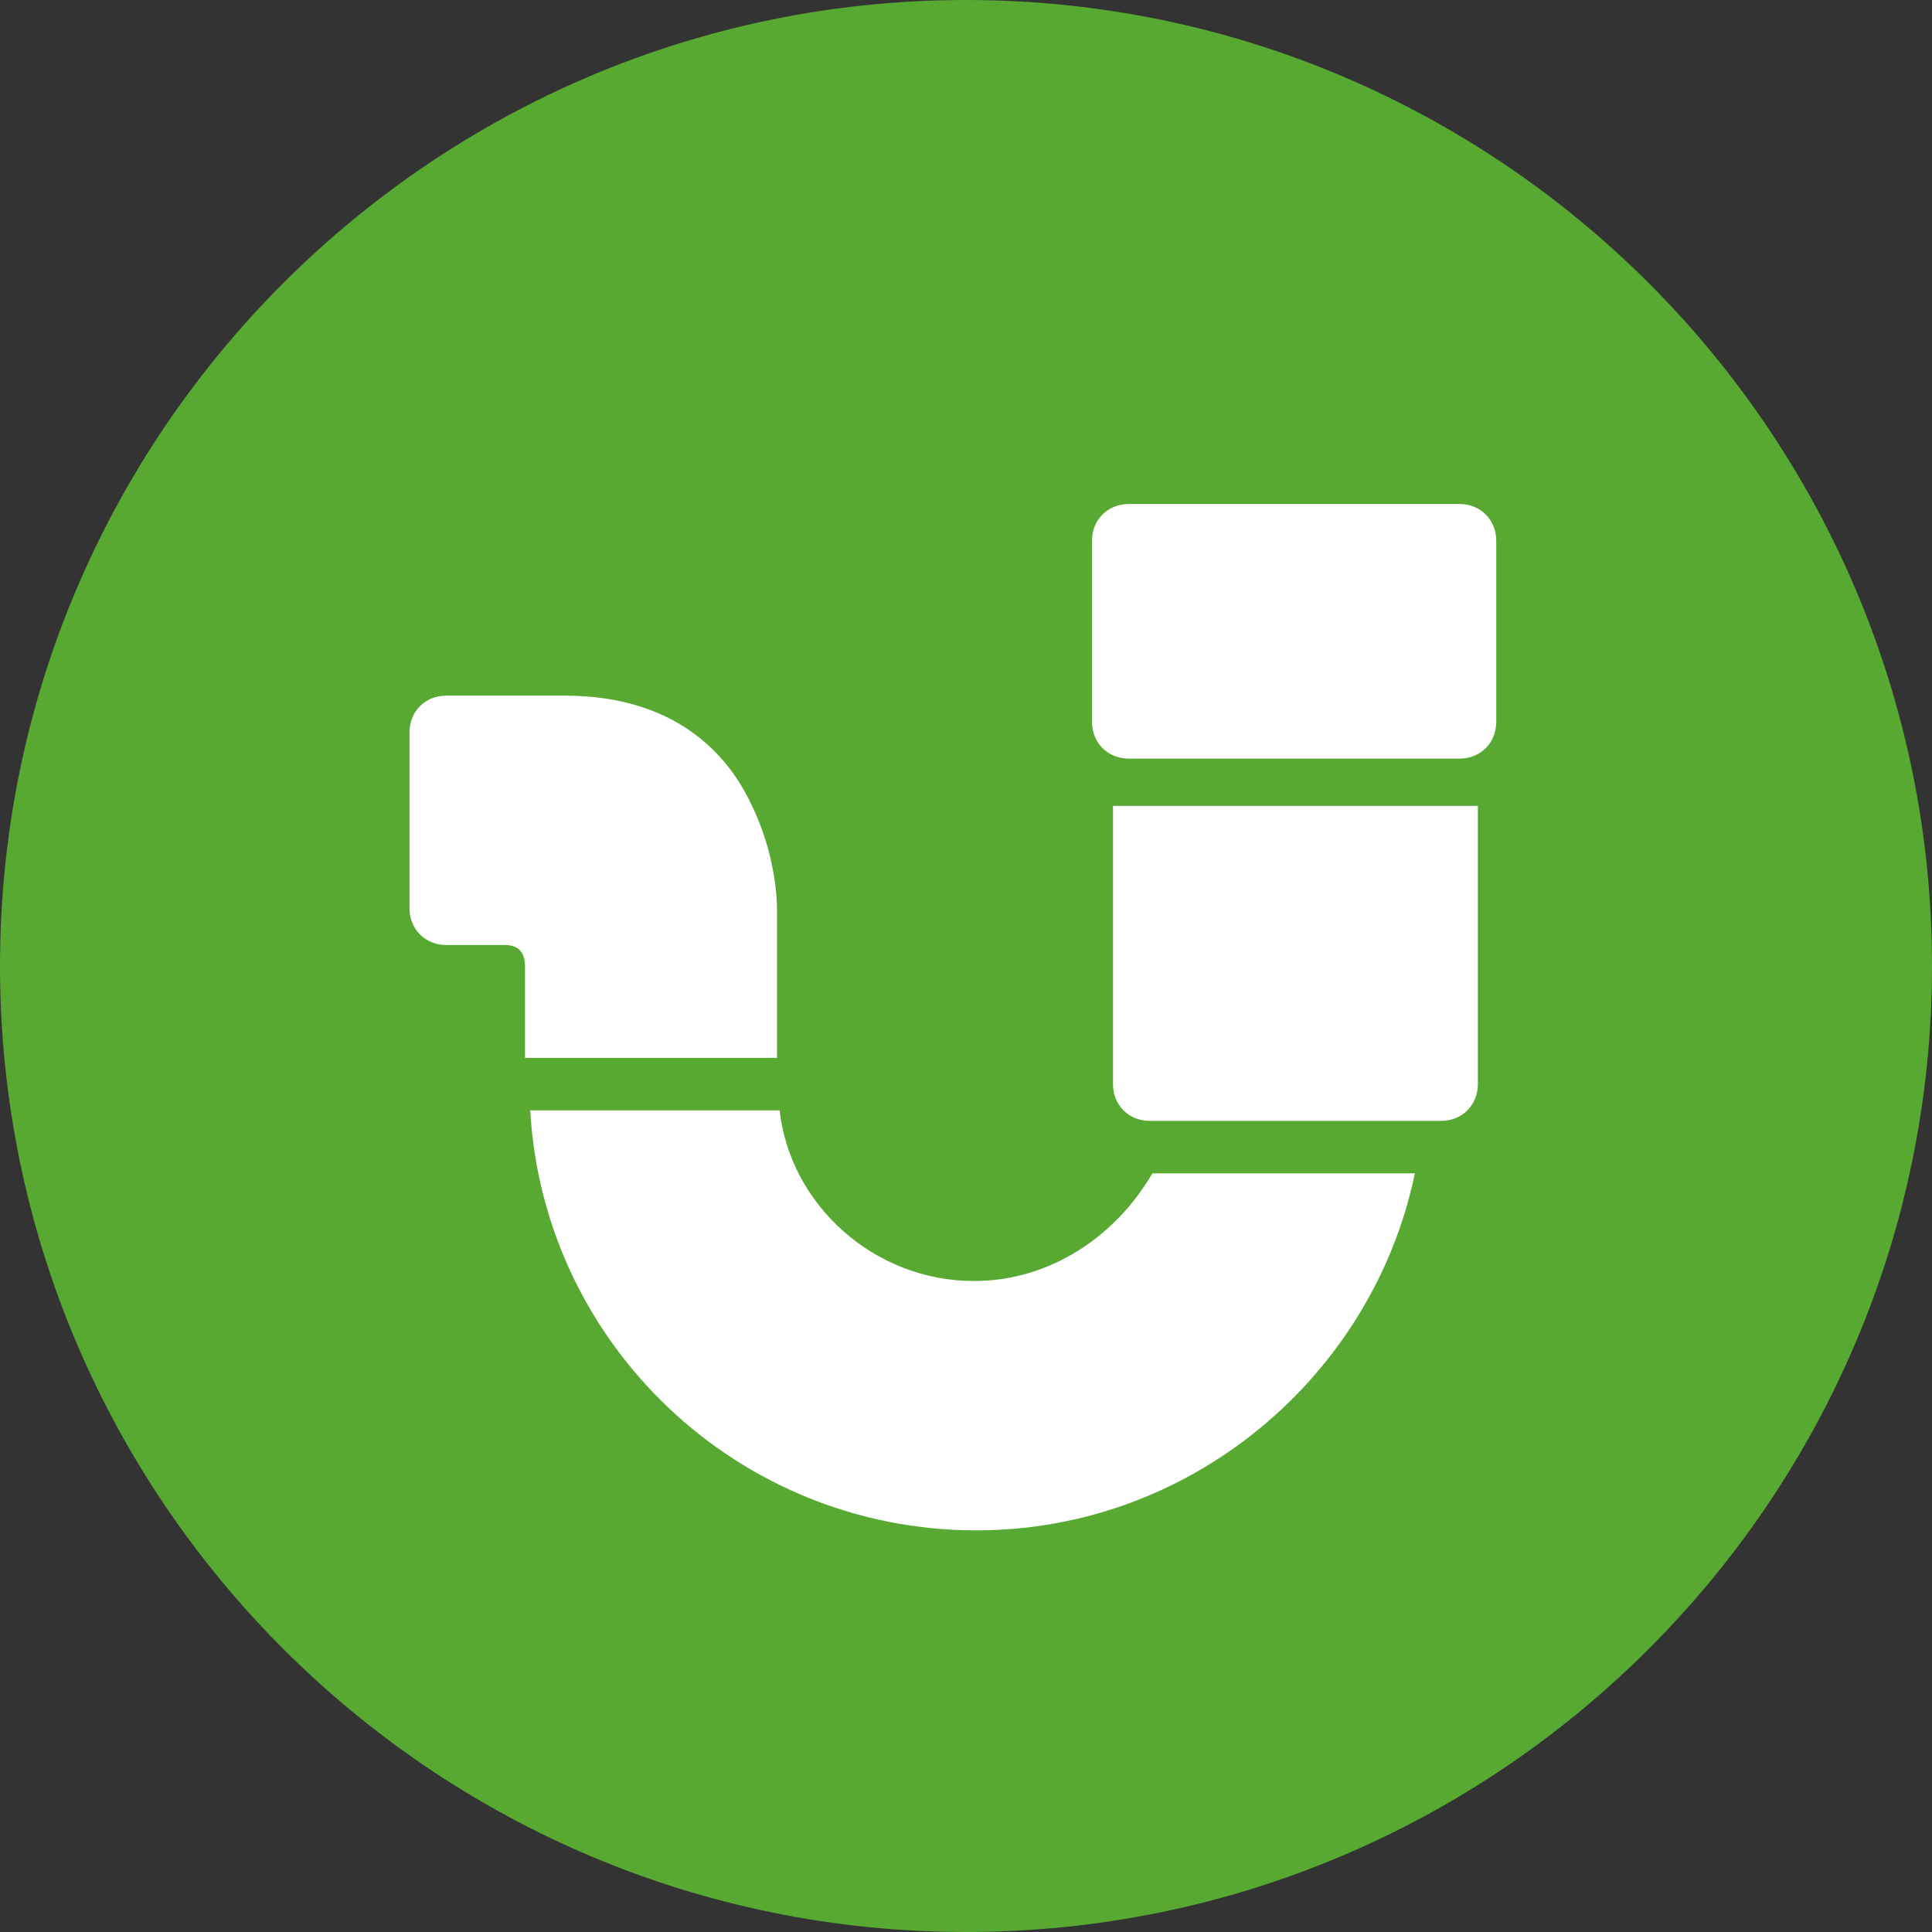
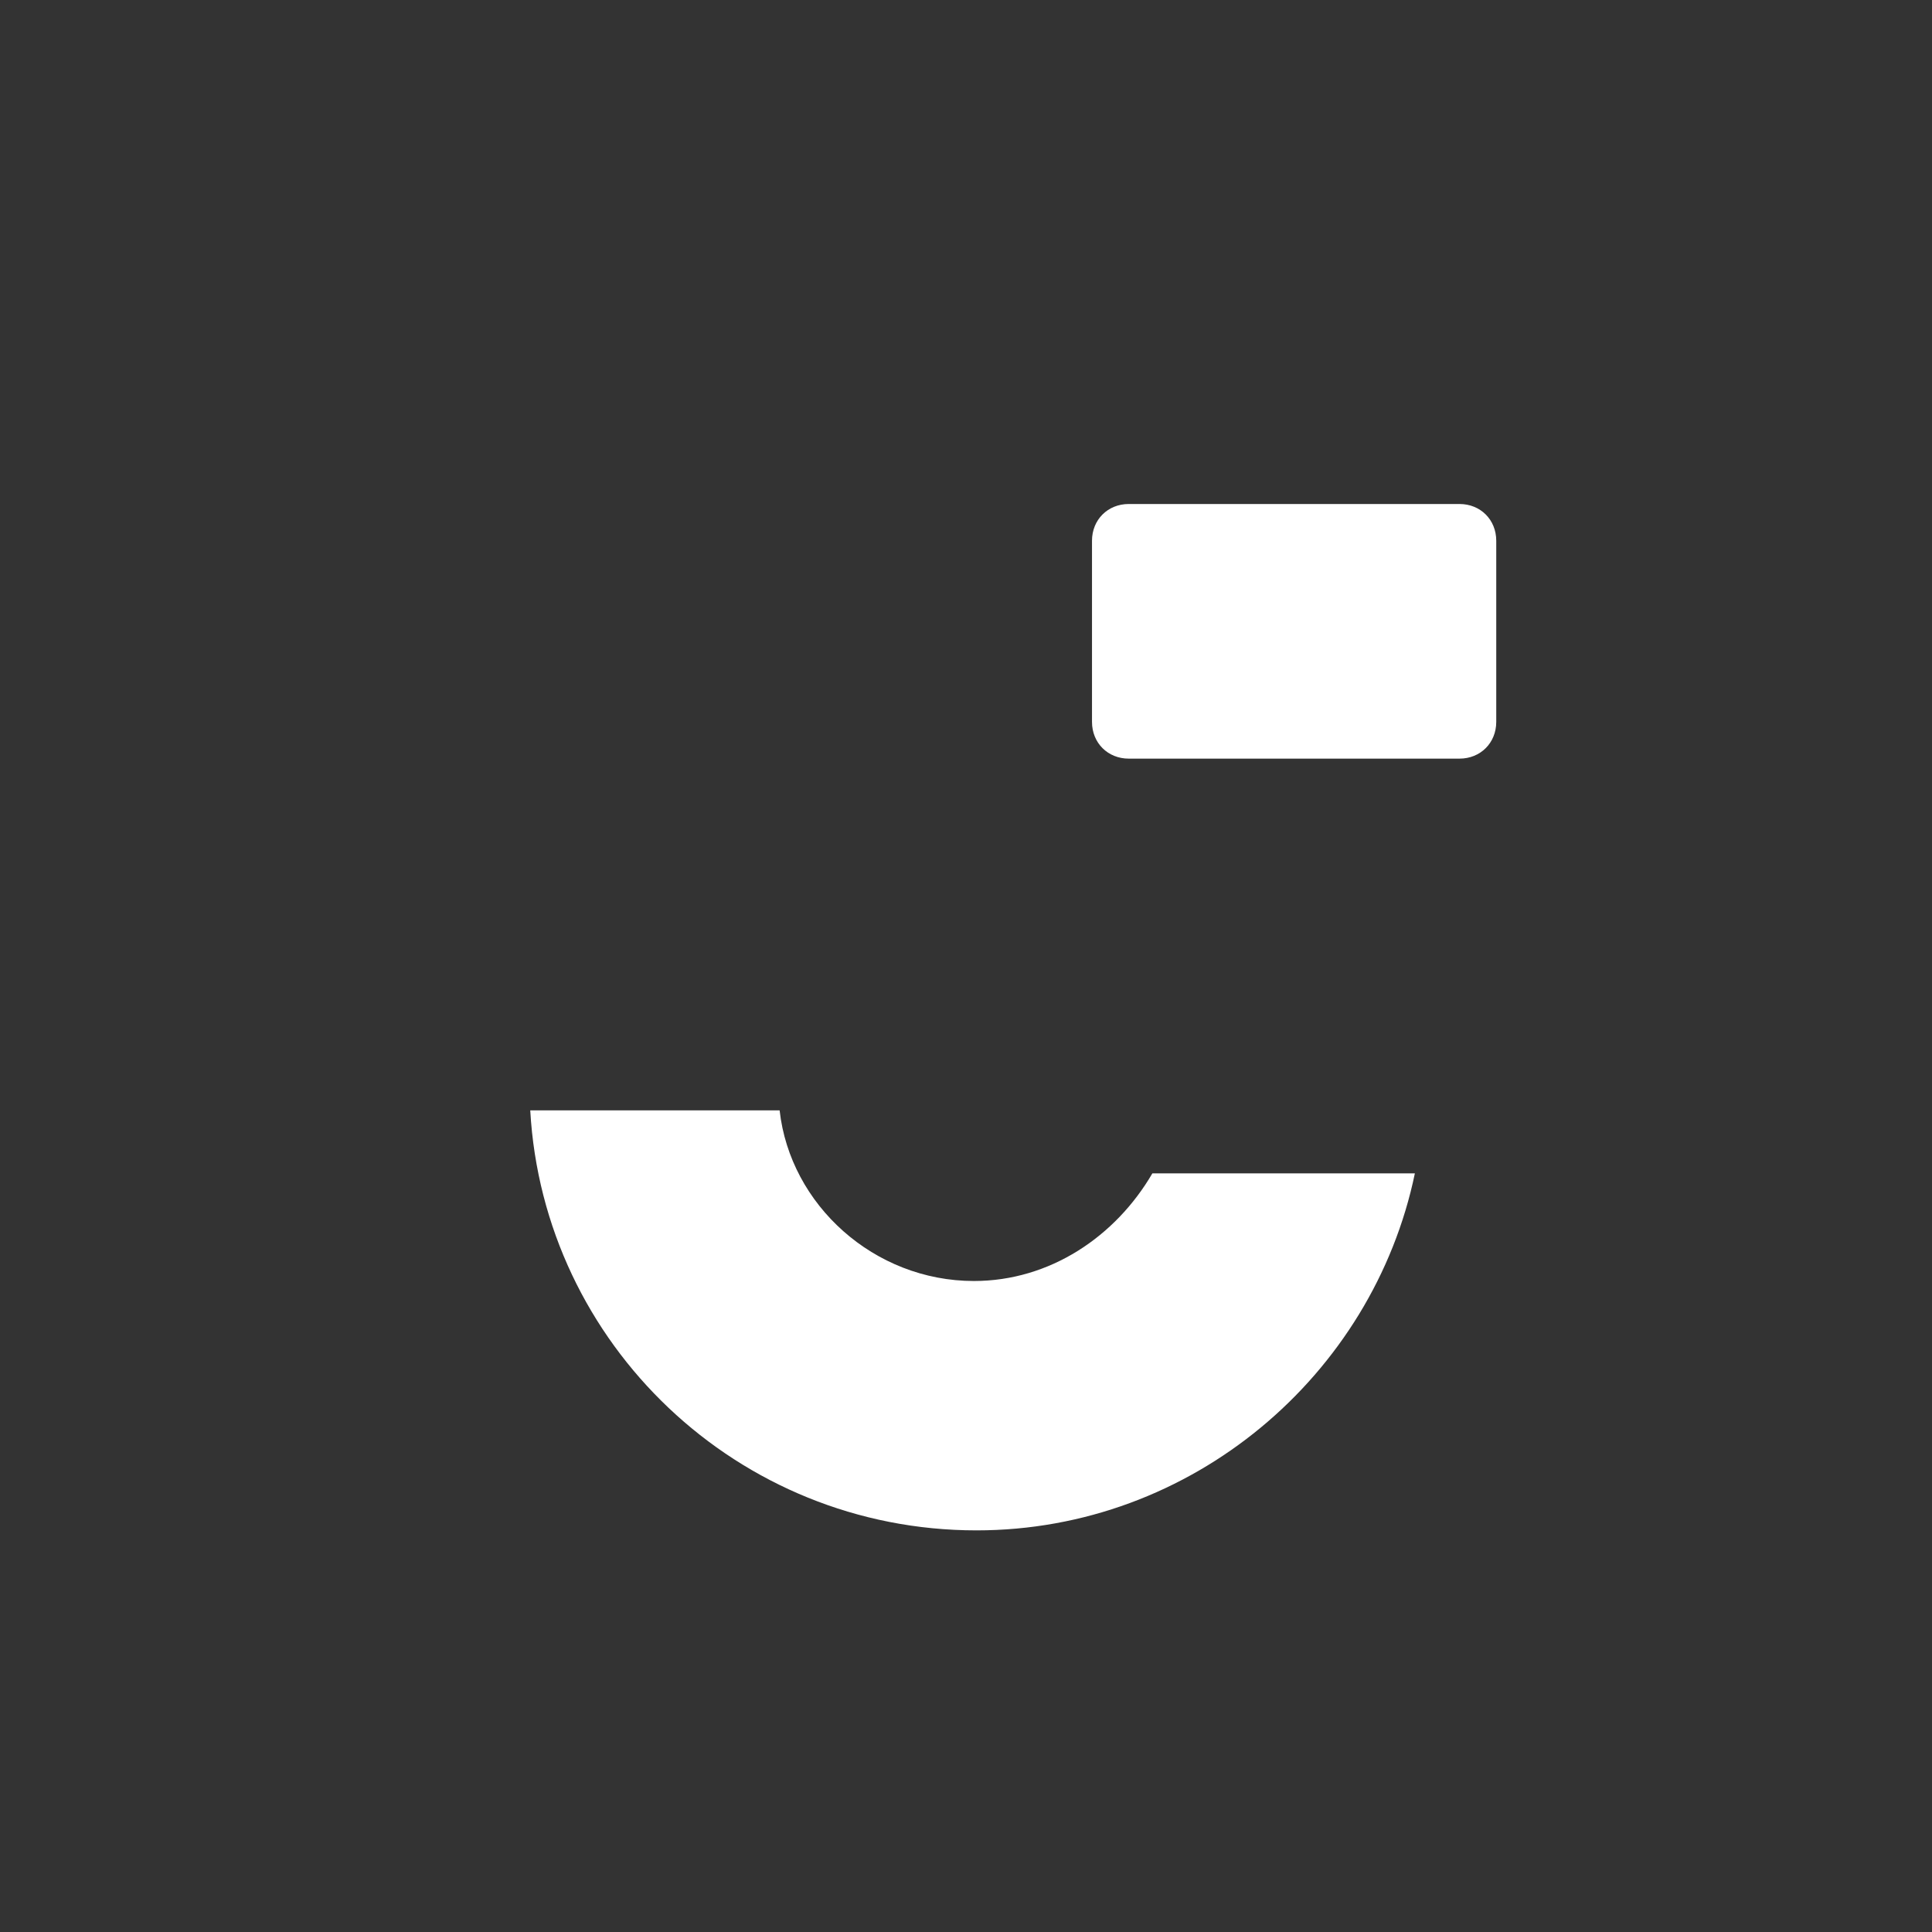
<svg xmlns="http://www.w3.org/2000/svg" version="1.1" id="Laag_1" x="0px" y="0px" viewBox="0 0 73.6 73.6" style="enable-background:new 0 0 73.6 73.6;" xml:space="preserve">
  <rect x="0" y="0" width="73.6" height="73.6" fill="#333333" stroke="none" />
  <style type="text/css">
	.st0{fill:#57A932;}
	.st1{fill:#FFFFFF;}
	.st2{fill:#E73137;}
</style>
-   <path class="st0" d="M36.8,73.6c20.3,0,36.8-16.5,36.8-36.8S57.1,0,36.8,0S0,16.5,0,36.8S16.5,73.6,36.8,73.6" />
  <g>
-     <path class="st1" d="M42.4,41.3c0,0.8,0.6,1.4,1.4,1.4h11.1c0.8,0,1.4-0.6,1.4-1.4V30.7H42.4V41.3z M42.4,41.3" />
    <path class="st1" d="M37.1,48.8c-3.8,0-7-2.9-7.4-6.5h-9.5c0.5,8.9,7.9,16,17,16c8.2,0,15.1-5.9,16.7-13.6h-10   C42.5,47.1,40,48.8,37.1,48.8L37.1,48.8z M37.1,48.8" />
    <path class="st1" d="M55.6,19.2H43c-0.8,0-1.4,0.6-1.4,1.4v6.9c0,0.8,0.6,1.4,1.4,1.4h12.6c0.8,0,1.4-0.6,1.4-1.4v-6.9   C57,19.8,56.4,19.2,55.6,19.2L55.6,19.2z M55.6,19.2" />
-     <path class="st1" d="M29.6,40.3v-5.7c0-0.1,0-2-1-4c-0.9-1.9-2.9-4.1-7.1-4.1H17c-0.8,0-1.4,0.6-1.4,1.4v6.7c0,0.8,0.6,1.4,1.4,1.4   h2.2c0.2,0,0.8,0,0.8,0.8v3.5H29.6z M29.6,40.3" />
  </g>
</svg>